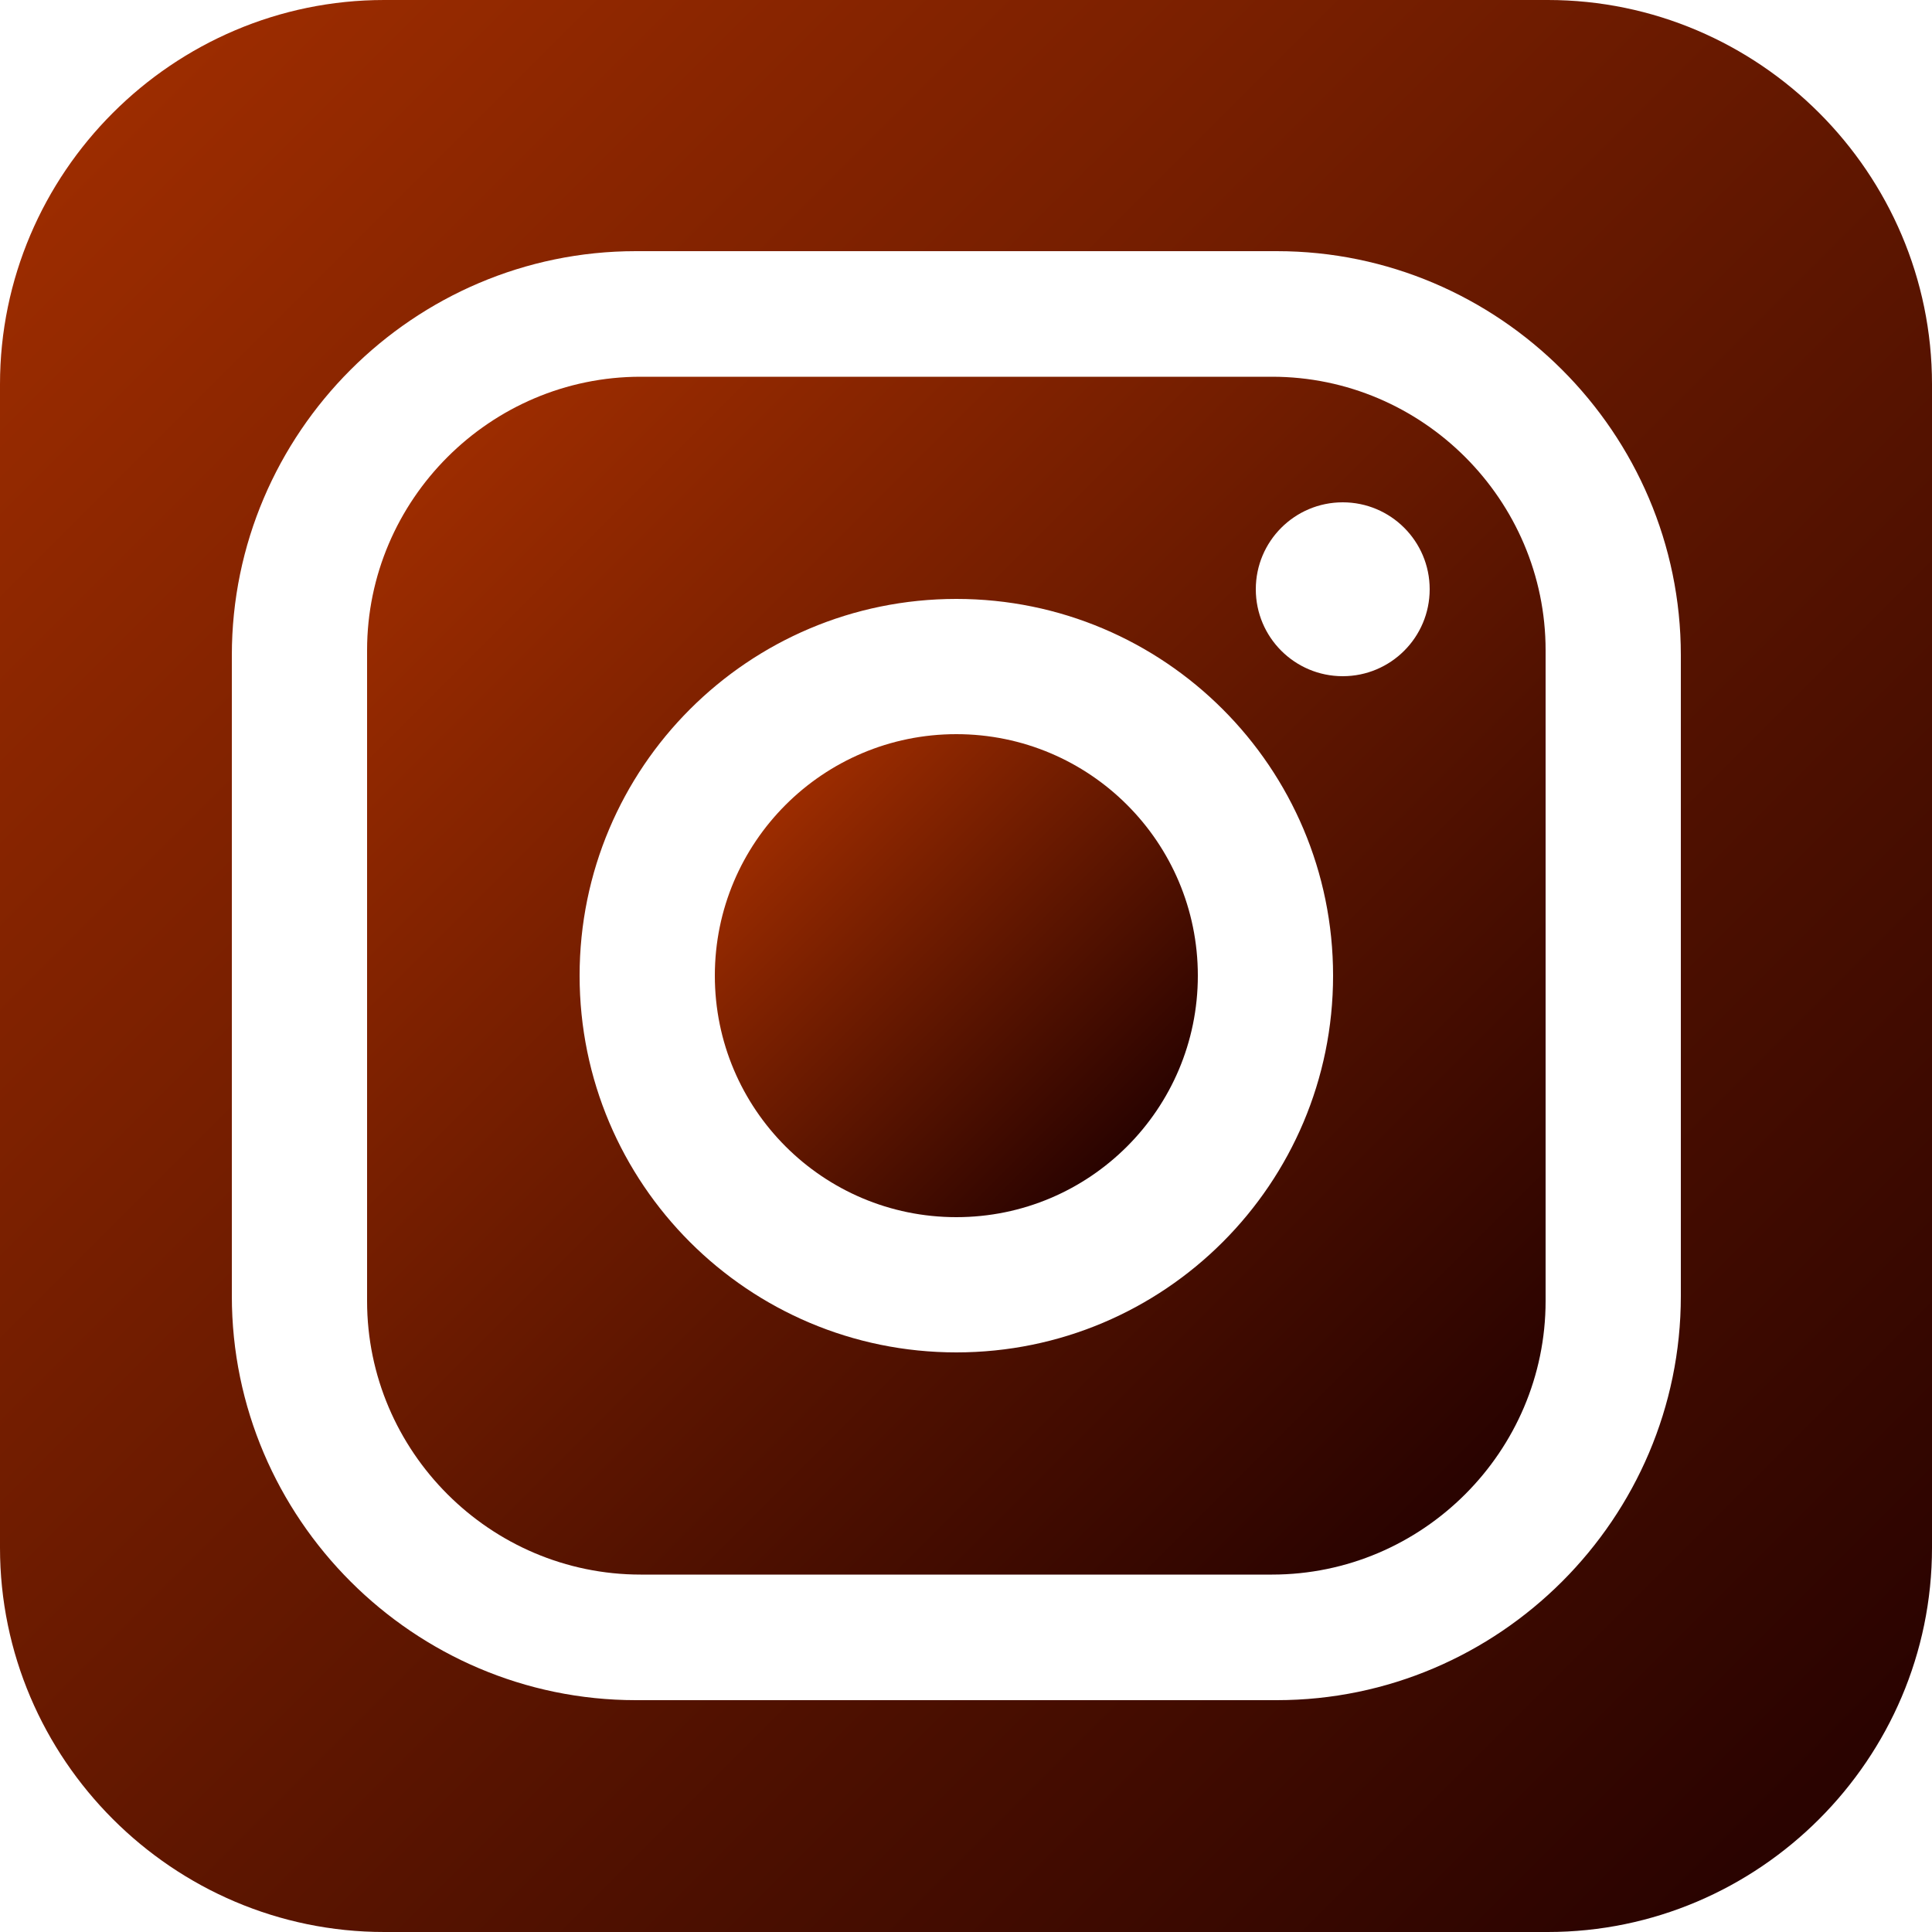
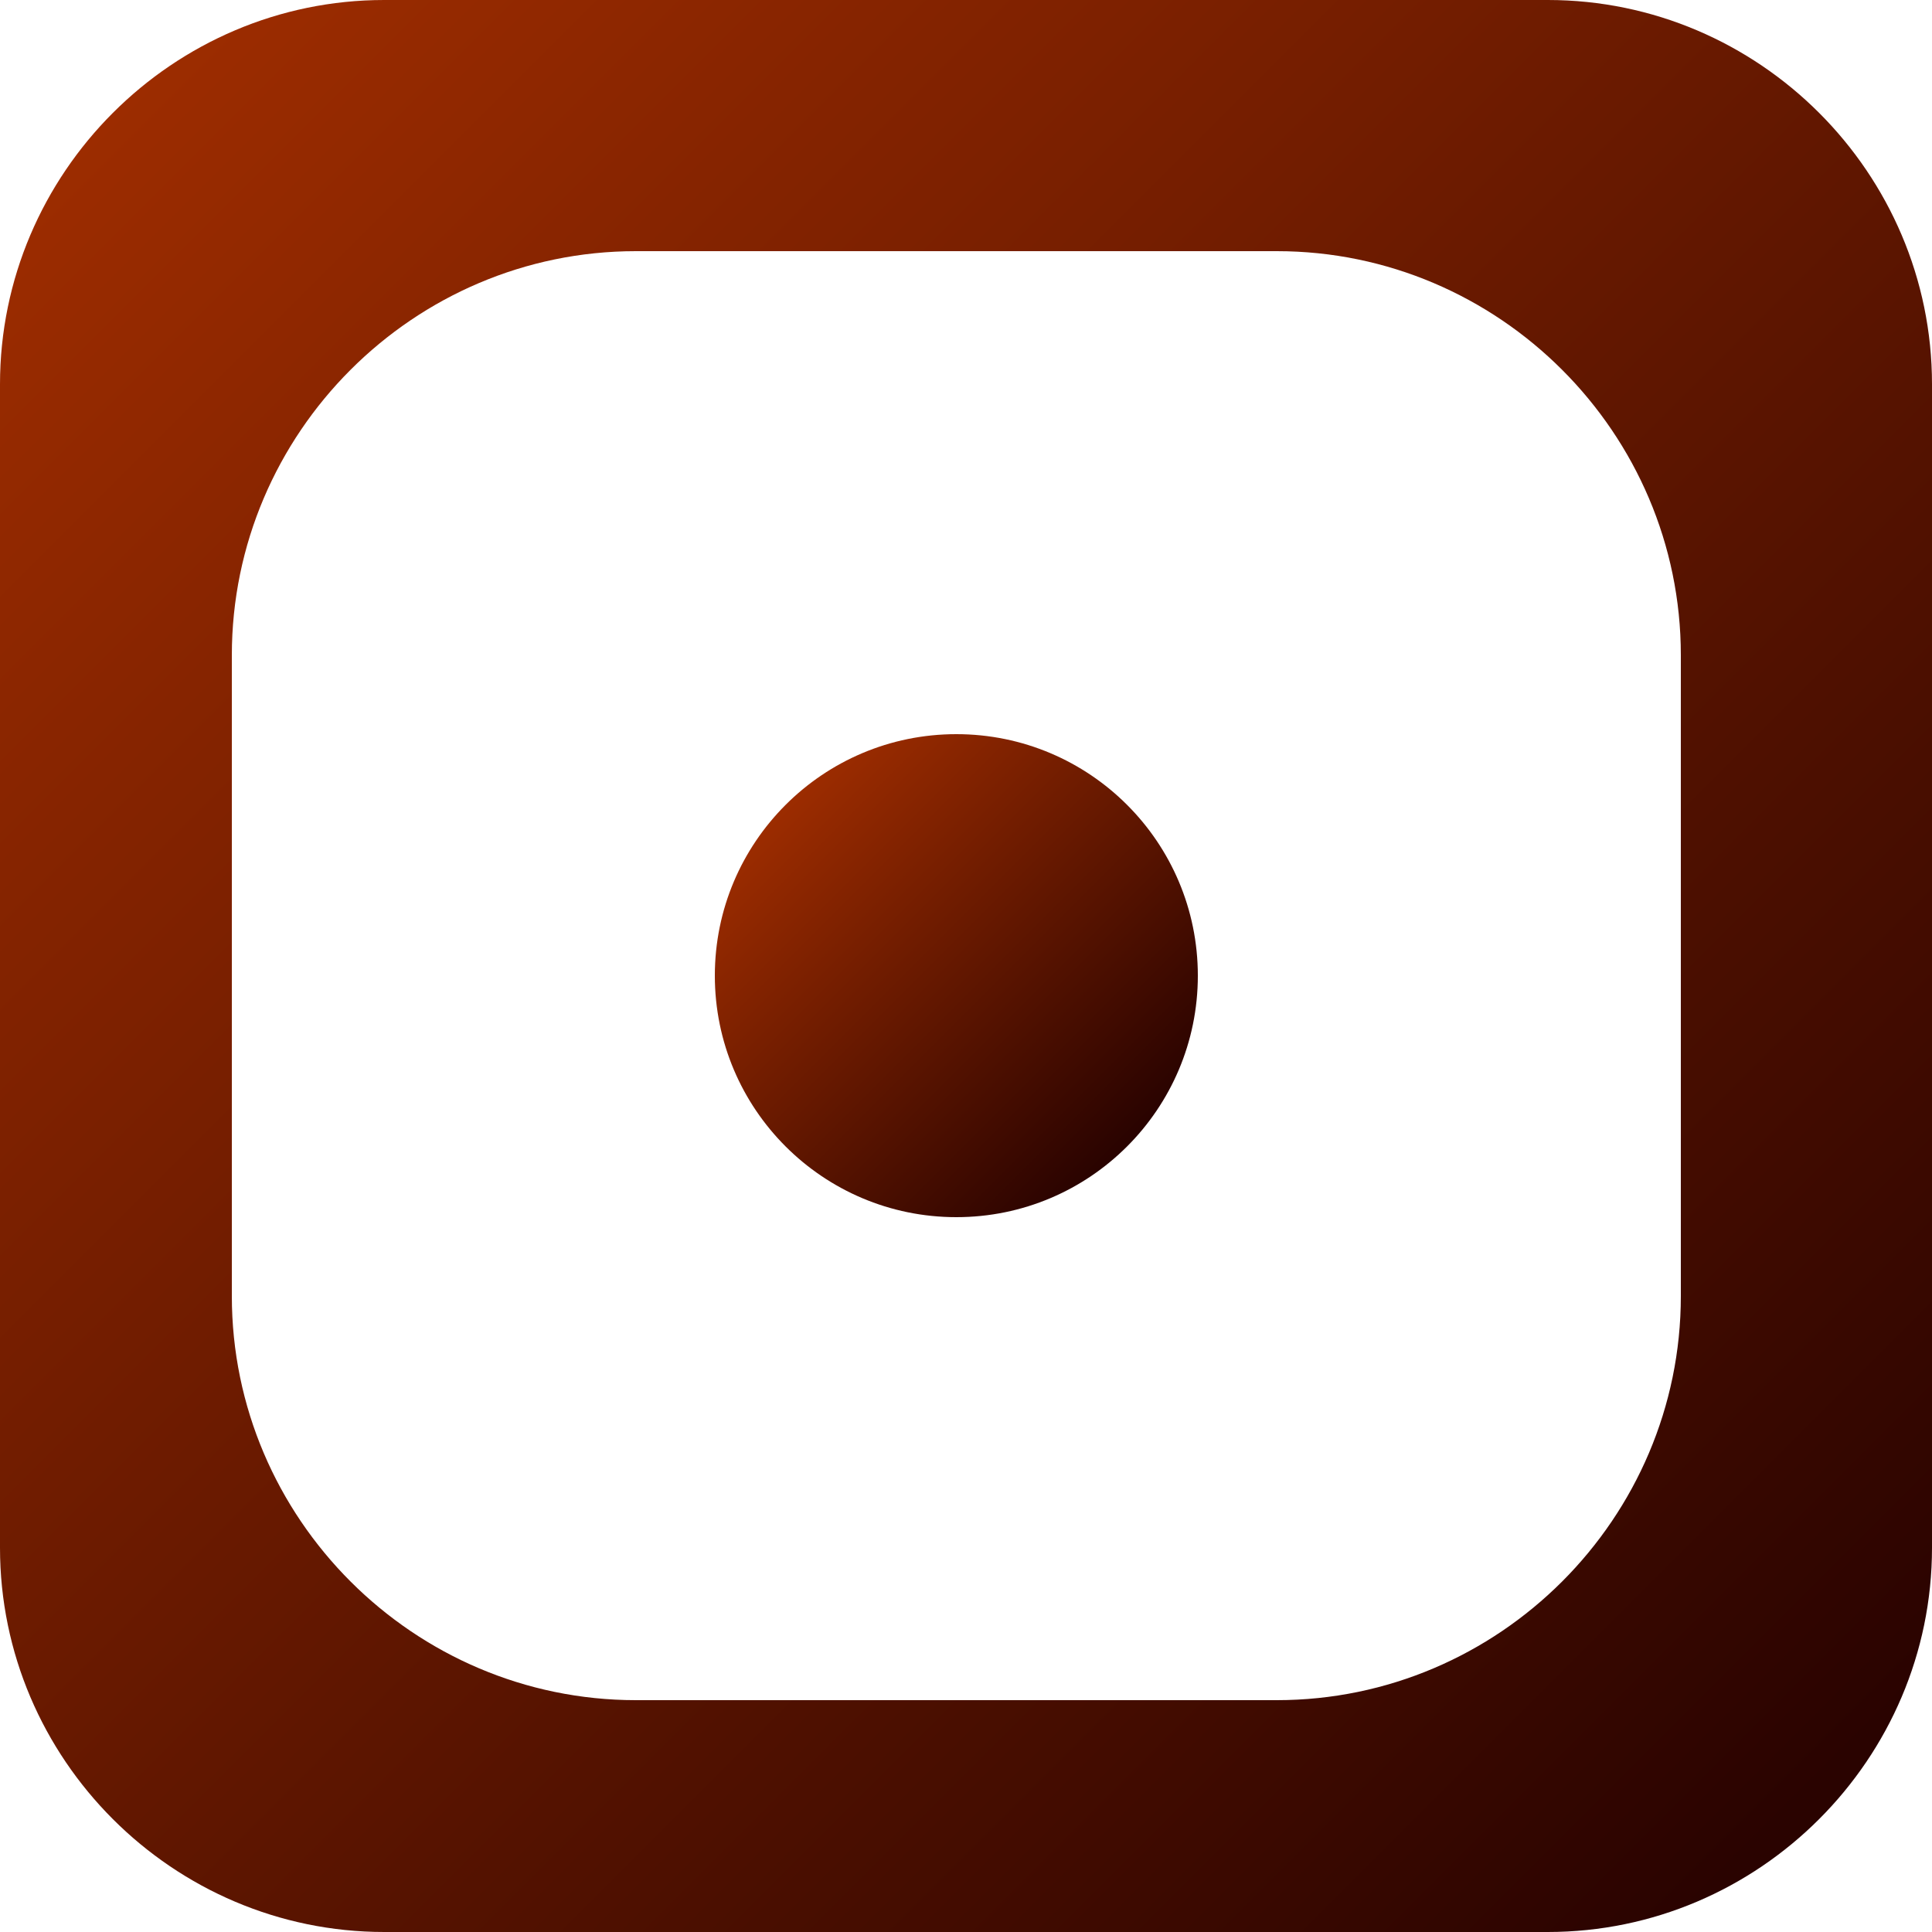
<svg xmlns="http://www.w3.org/2000/svg" version="1.1" x="0px" y="0px" width="200px" height="200px" viewBox="0 0 200 200" style="enable-background:new 0 0 200 200;" xml:space="preserve">
  <style type="text/css">
	.st0{fill:url(#SVGID_1_);}
	.st1{fill:url(#SVGID_2_);}
	.st2{fill:url(#SVGID_3_);}
	.st3{fill:url(#SVGID_4_);}
	.st4{fill:url(#SVGID_5_);}
	.st5{fill:url(#SVGID_6_);}
</style>
  <defs>
</defs>
  <g>
    <linearGradient id="SVGID_1_" gradientUnits="userSpaceOnUse" x1="11.685" y1="11.685" x2="188.315" y2="188.315">
      <stop offset="0" style="stop-color:#9C2C00" />
      <stop offset="0.99" style="stop-color:#2A0300" />
    </linearGradient>
    <path class="st0" d="M160.222,0H39.778C17.9,0,0,17.9,0,39.778v120.444C0,182.1,17.9,200,39.778,200h120.444   C182.1,200,200,182.1,200,160.222V39.778C200,17.9,182.1,0,160.222,0z M174,134.176C174,157.179,155.179,176,132.176,176H65.824   C42.821,176,24,157.179,24,134.176V67.824C24,44.821,42.821,26,65.824,26h66.351C155.179,26,174,44.821,174,67.824V134.176z" />
    <linearGradient id="SVGID_2_" gradientUnits="userSpaceOnUse" x1="45.819" y1="47.819" x2="152.181" y2="154.181">
      <stop offset="0" style="stop-color:#9C2C00" />
      <stop offset="0.99" style="stop-color:#2A0300" />
    </linearGradient>
-     <path class="st1" d="M131.679,39H66.321C50.745,39,38,51.744,38,67.321v67.358C38,150.255,50.745,163,66.321,163h65.358   C147.255,163,160,150.255,160,134.679V67.321C160,51.744,147.255,39,131.679,39z M99,140c-21.539,0-39-17.461-39-39   c0-21.539,17.461-39,39-39s39,17.461,39,39C138,122.539,120.539,140,99,140z M139,70c-4.971,0-9-4.029-9-9c0-4.971,4.029-9,9-9   s9,4.029,9,9C148,65.971,143.971,70,139,70z" />
    <linearGradient id="SVGID_3_" gradientUnits="userSpaceOnUse" x1="81.322" y1="83.322" x2="116.678" y2="118.678">
      <stop offset="0" style="stop-color:#9C2C00" />
      <stop offset="0.99" style="stop-color:#2A0300" />
    </linearGradient>
    <circle class="st2" cx="99" cy="101" r="25" />
  </g>
</svg>